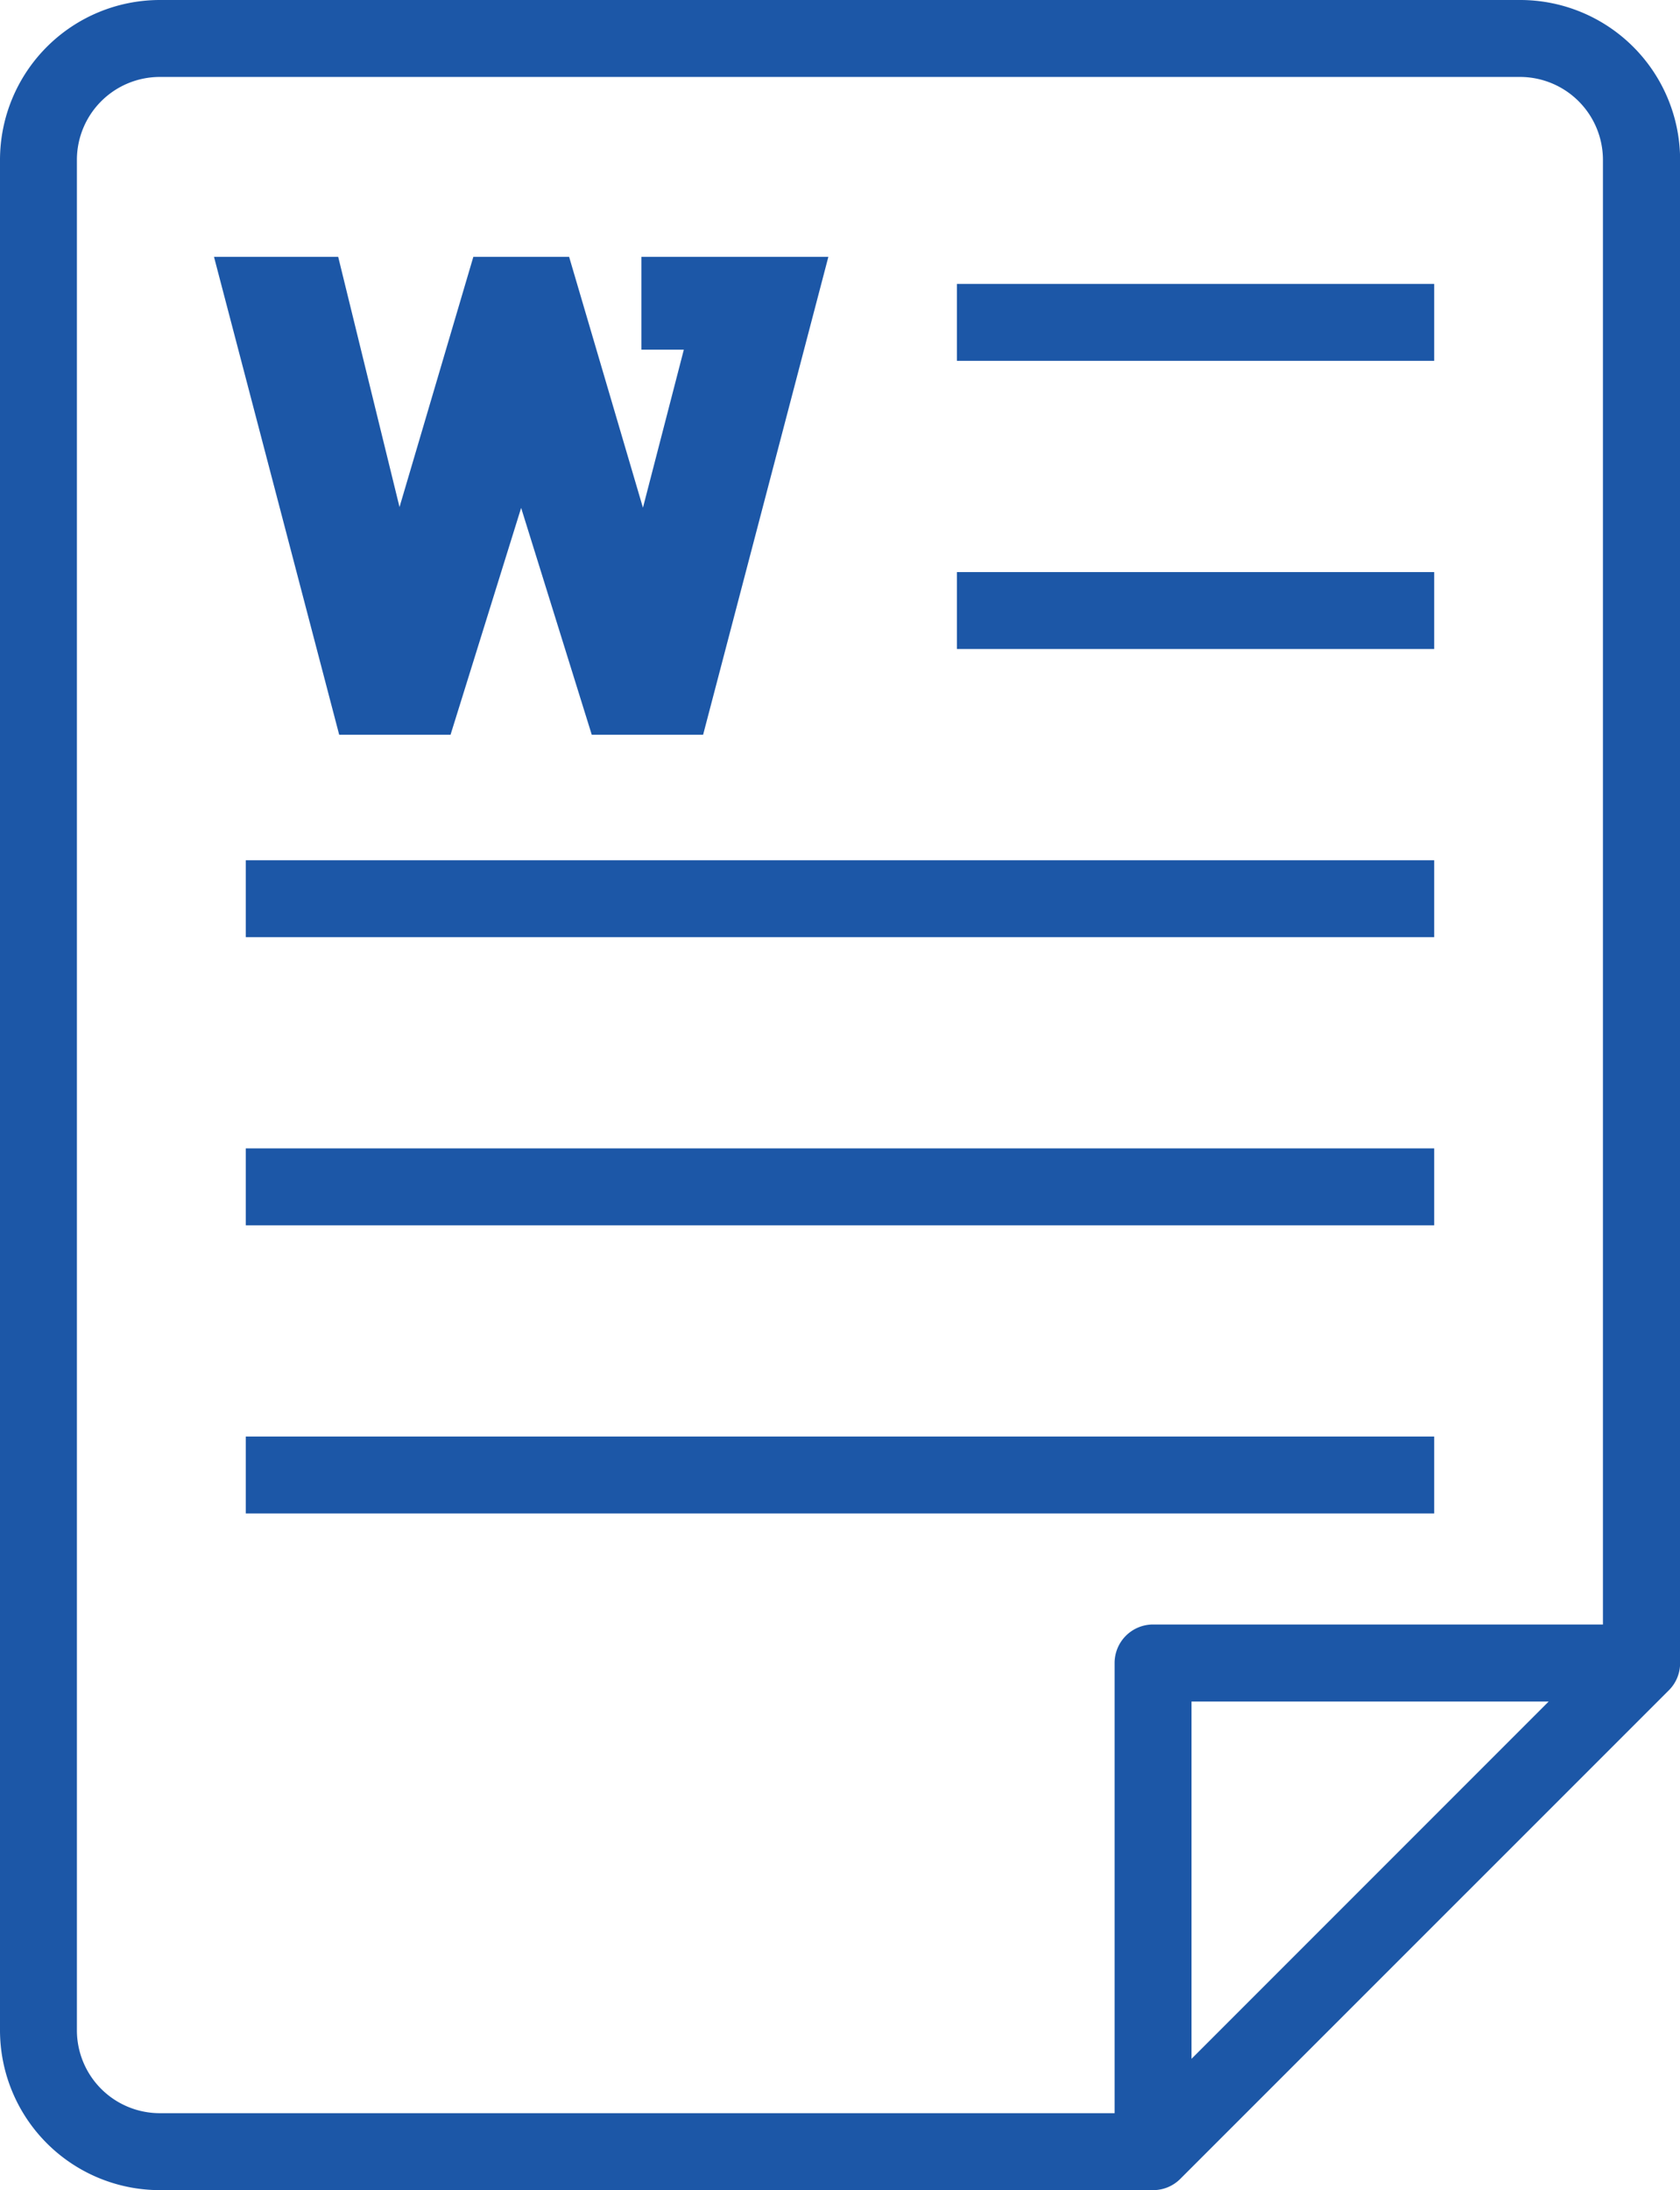
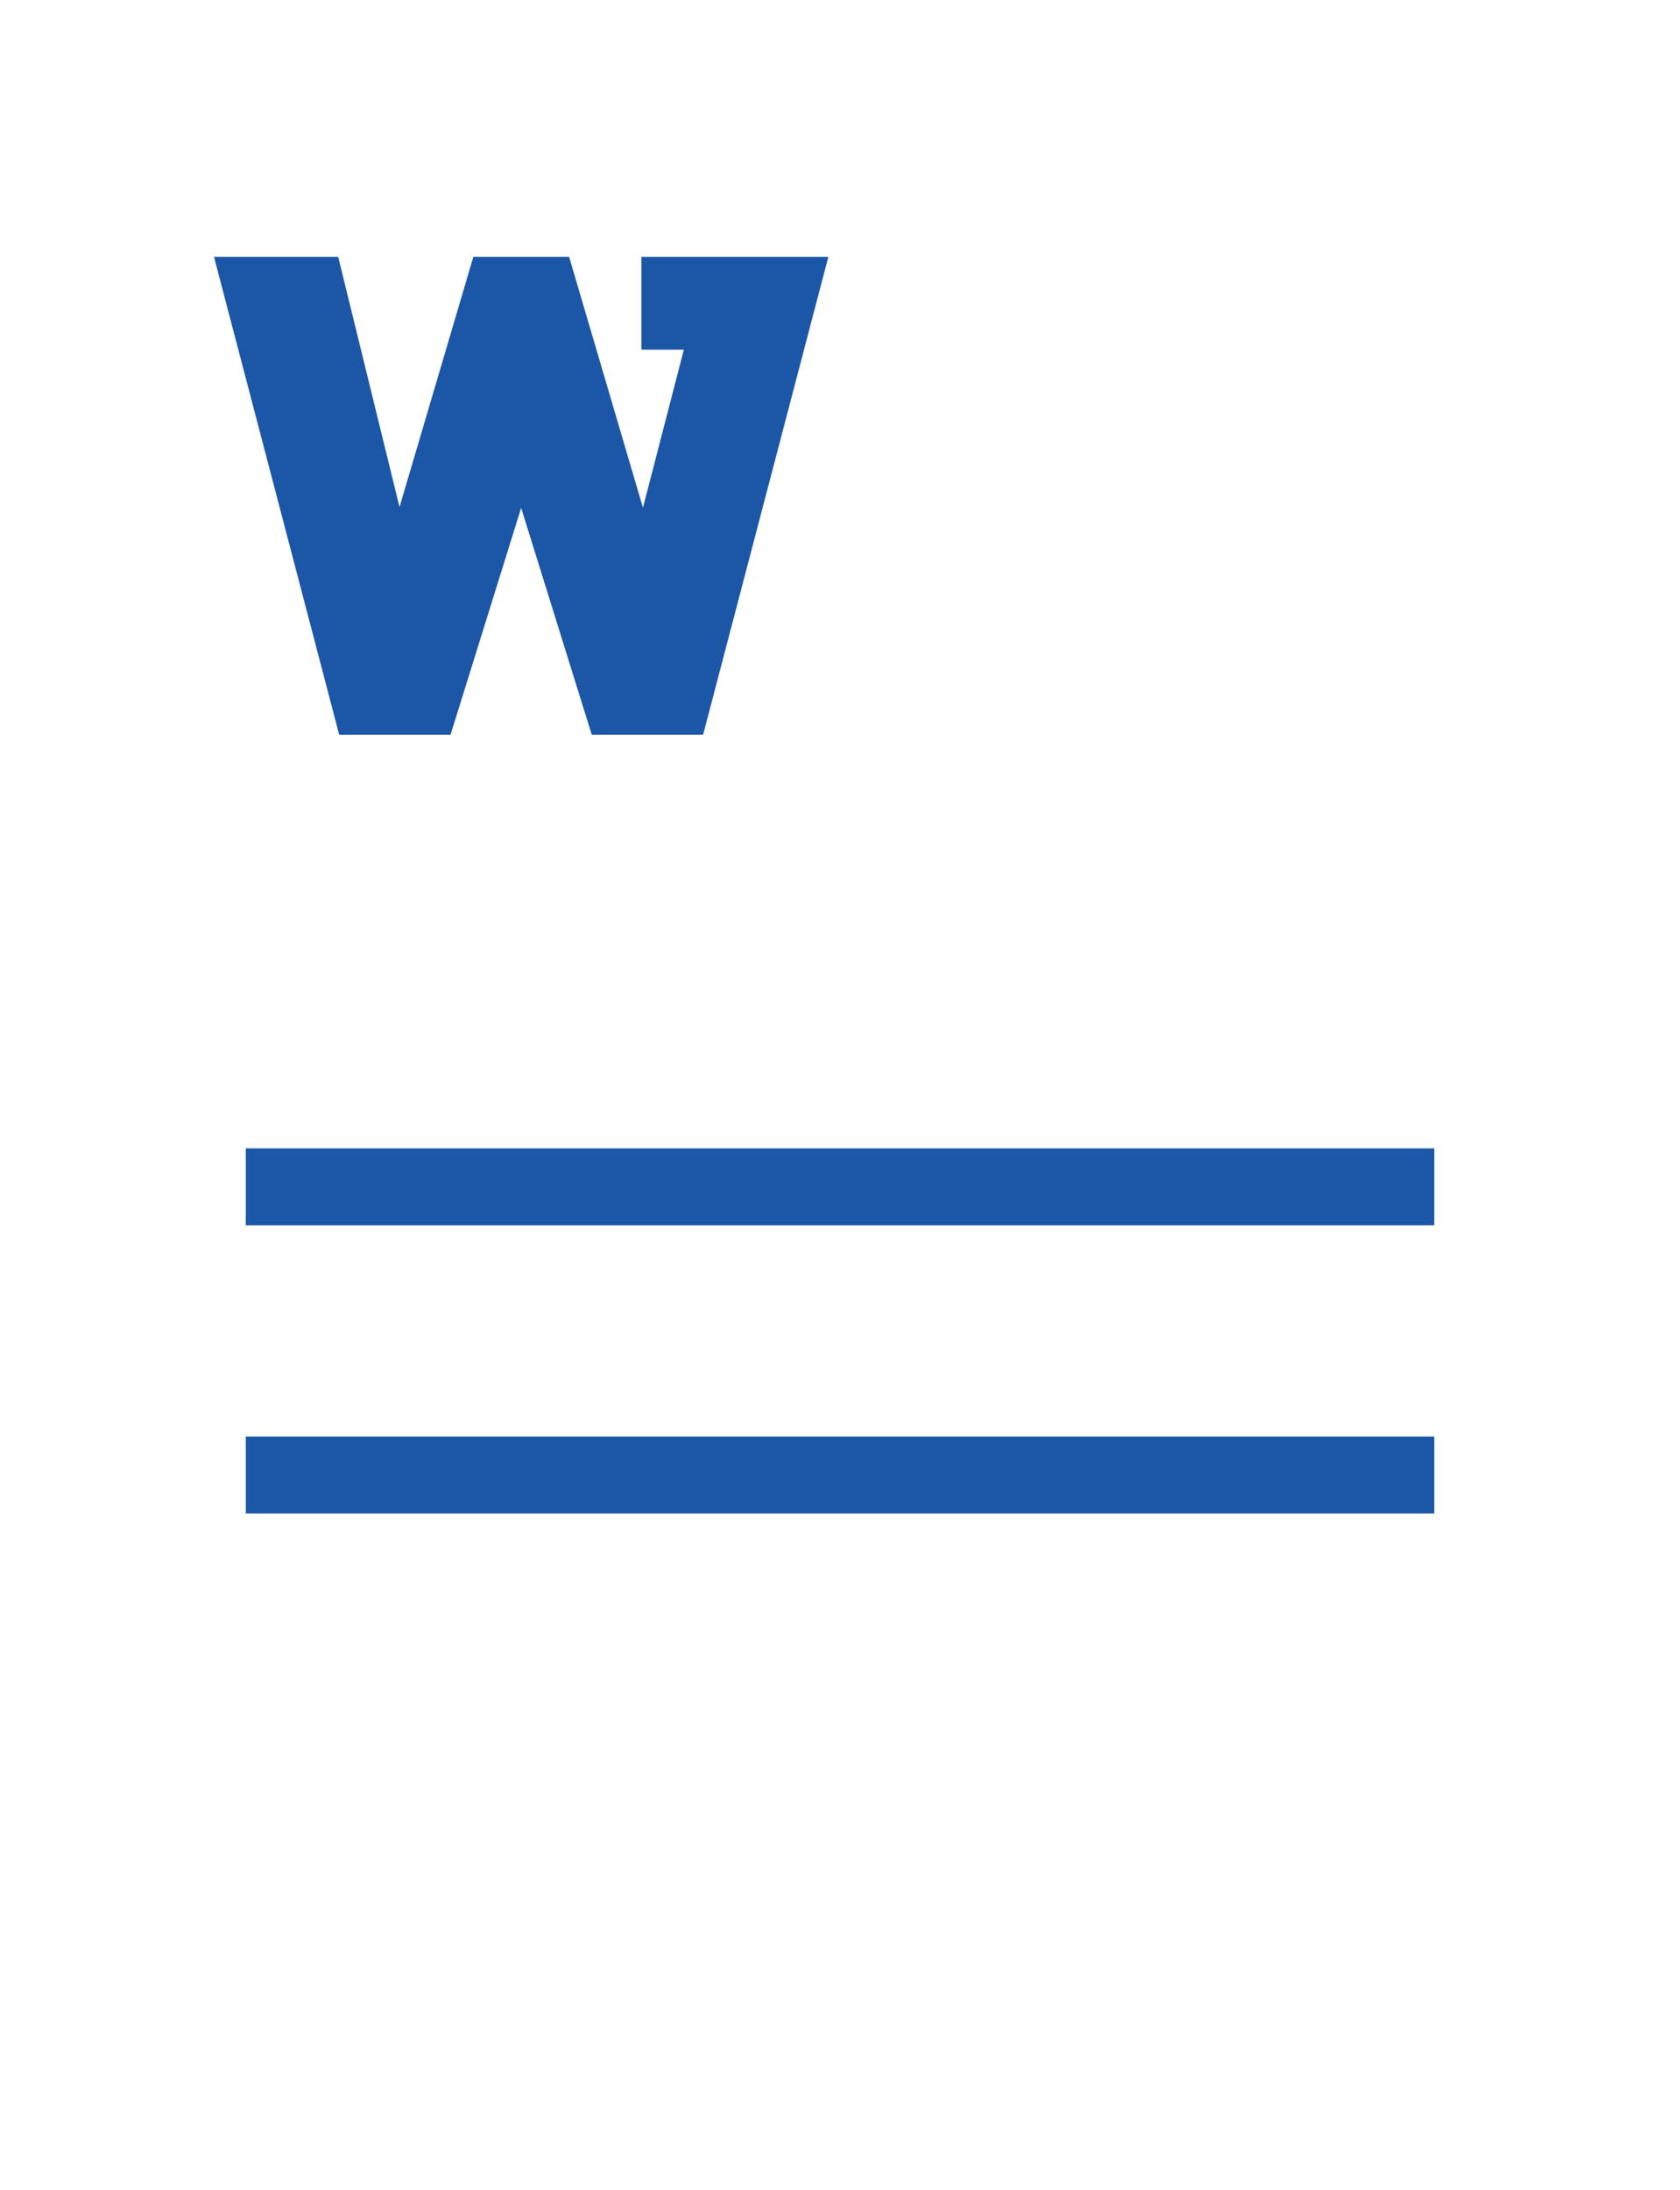
<svg xmlns="http://www.w3.org/2000/svg" id="icon_word" width="63.723" height="83.048" viewBox="0 0 63.723 83.048">
  <defs>
    <clipPath id="clip-path">
      <rect id="長方形_3341" data-name="長方形 3341" width="63.723" height="83.049" fill="none" />
    </clipPath>
  </defs>
  <g id="グループ_6597" data-name="グループ 6597" clip-path="url(#clip-path)">
-     <path id="パス_11681" data-name="パス 11681" d="M57.662,0H6.059A6.067,6.067,0,0,0,0,6.061V76.989a6.066,6.066,0,0,0,6.059,6.06H43.736a1.452,1.452,0,0,0,1.032-.426L63.3,64.095a1.449,1.449,0,0,0,.427-1.032v-57A6.067,6.067,0,0,0,57.662,0m1.079,64.522L45.195,78.069V64.522ZM2.917,6.061A3.146,3.146,0,0,1,6.059,2.918h51.6A3.147,3.147,0,0,1,60.8,6.061V61.6H43.736a1.46,1.46,0,0,0-1.459,1.459V80.131H6.059a3.145,3.145,0,0,1-3.142-3.143Z" fill="#1c57a7" />
-     <path id="パス_11682" data-name="パス 11682" d="M16.352,26.974l2.677-8.6,2.678,8.6h4.225L30.682,8.855H23.59v3.519H25.2l-1.551,5.993-2.8-9.512H17.216l-2.8,9.487L12.09,8.855H7.379l4.748,18.119Z" transform="translate(0.738 0.885)" fill="#1c57a7" />
+     <path id="パス_11682" data-name="パス 11682" d="M16.352,26.974l2.677-8.6,2.678,8.6h4.225L30.682,8.855H23.59v3.519H25.2l-1.551,5.993-2.8-9.512H17.216l-2.8,9.487L12.09,8.855H7.379l4.748,18.119" transform="translate(0.738 0.885)" fill="#1c57a7" />
    <rect id="長方形_3336" data-name="長方形 3336" width="45.078" height="2.917" transform="translate(9.322 54.473)" fill="#1c57a7" />
    <rect id="長方形_3337" data-name="長方形 3337" width="45.078" height="2.917" transform="translate(9.322 43.546)" fill="#1c57a7" />
-     <rect id="長方形_3338" data-name="長方形 3338" width="45.078" height="2.917" transform="translate(9.322 32.62)" fill="#1c57a7" />
-     <rect id="長方形_3339" data-name="長方形 3339" width="18.103" height="2.917" transform="translate(36.297 21.693)" fill="#1c57a7" />
-     <rect id="長方形_3340" data-name="長方形 3340" width="18.103" height="2.917" transform="translate(36.297 10.766)" fill="#1c57a7" />
  </g>
</svg>